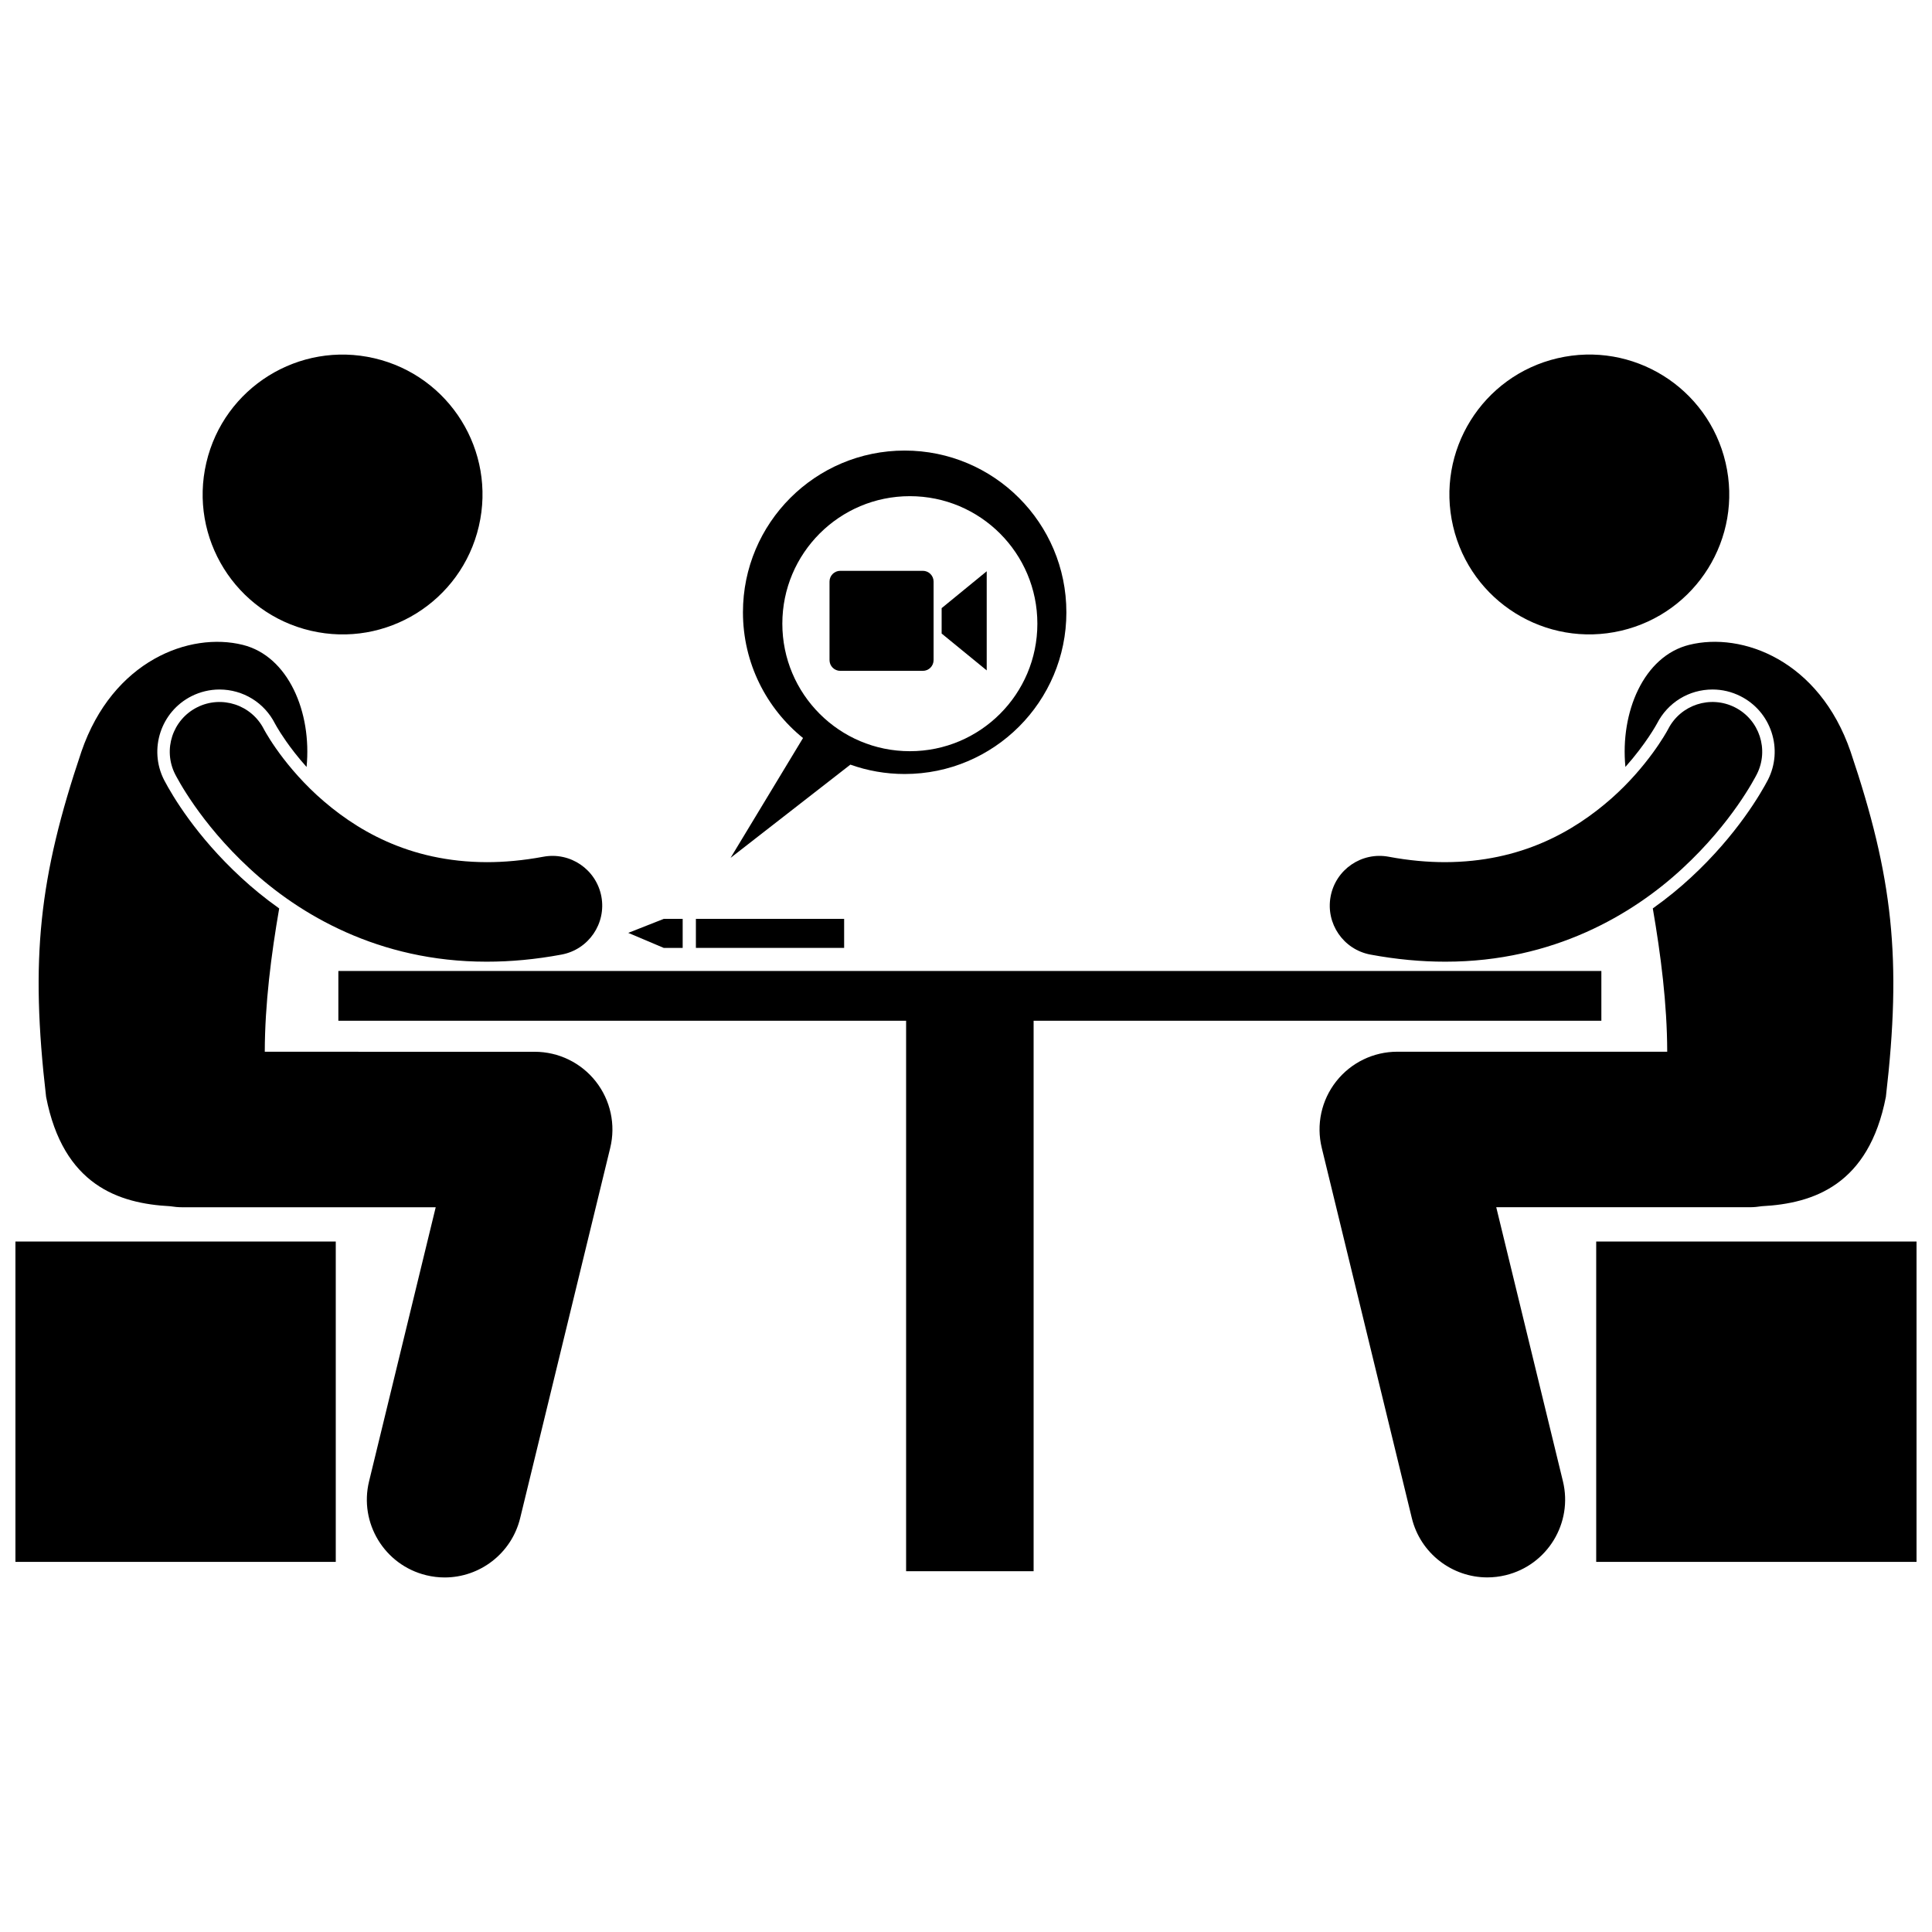
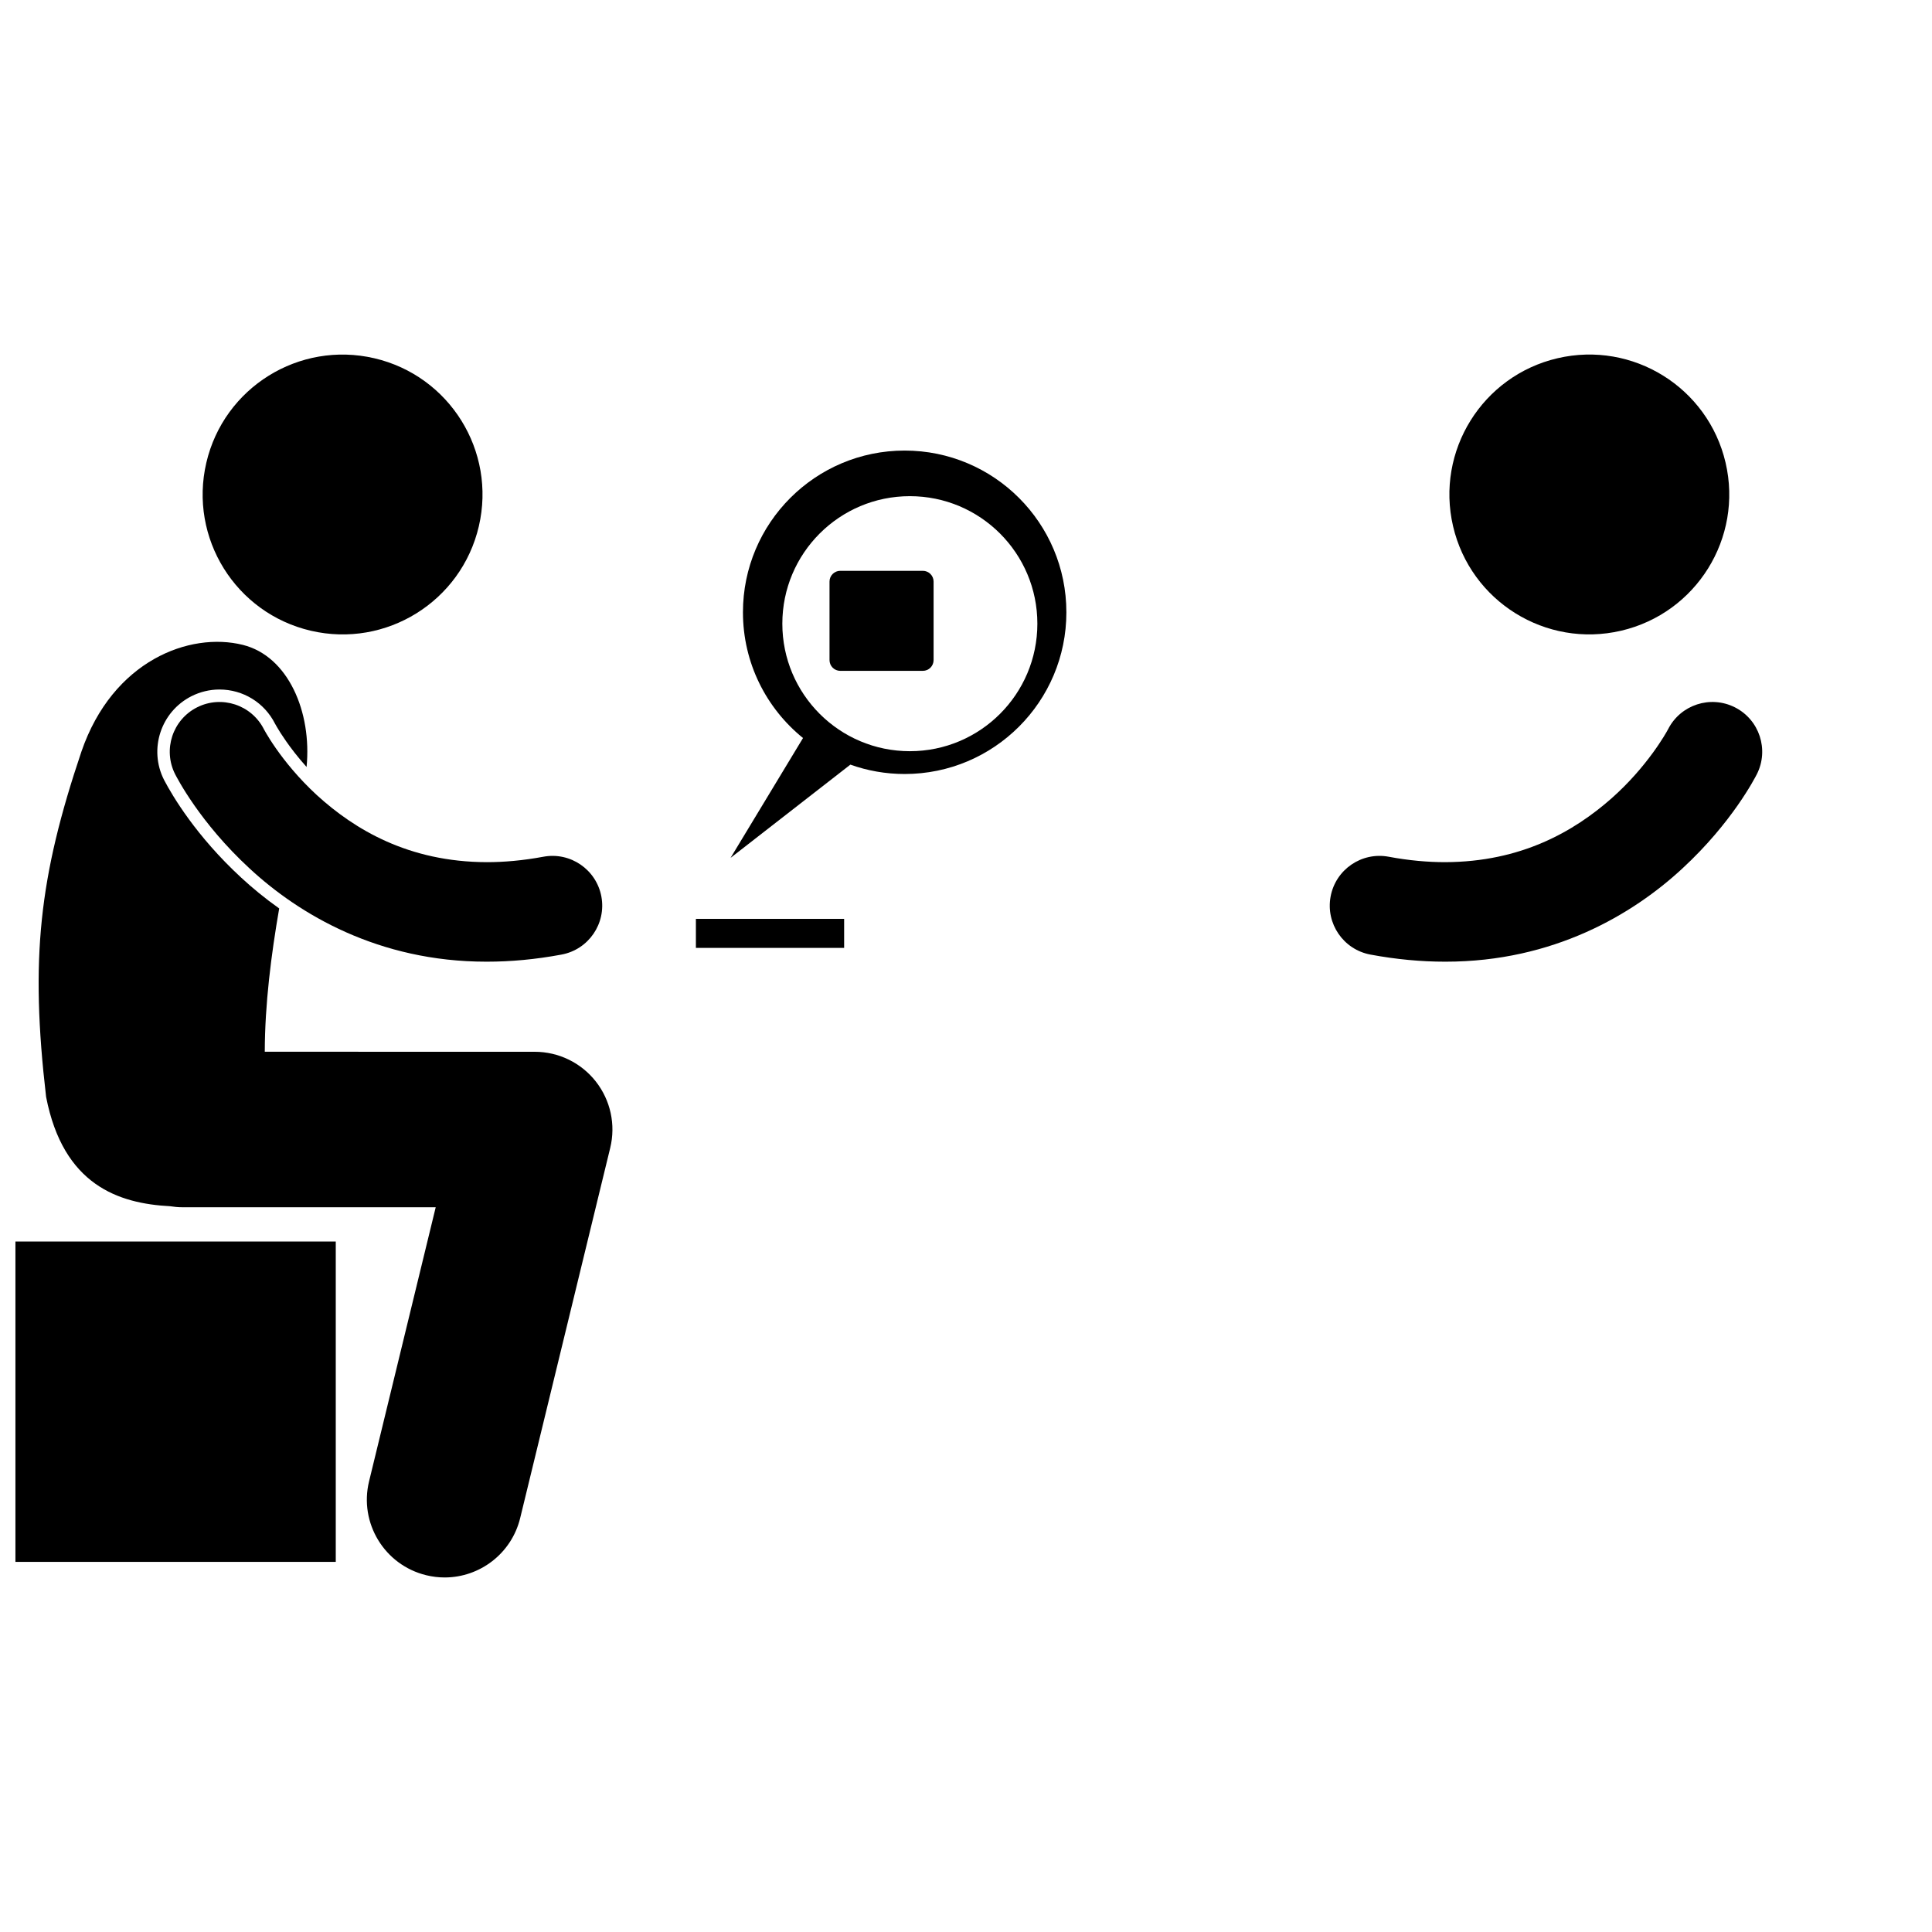
<svg xmlns="http://www.w3.org/2000/svg" width="800px" height="800px" version="1.1" viewBox="144 144 512 512">
  <defs>
    <clipPath id="b">
      <path d="m148.09 473h84.906v85h-84.906z" />
    </clipPath>
    <clipPath id="a">
      <path d="m567 473h84.902v85h-84.902z" />
    </clipPath>
  </defs>
  <path d="m243.2 238.94c19.941 4.644 32.344 24.574 27.699 44.516-4.641 19.945-24.574 32.344-44.52 27.699-19.945-4.644-32.348-24.574-27.703-44.516 4.644-19.945 24.578-32.344 44.523-27.699" />
  <path d="m187.55 350.82-0.012-0.023-0.082-0.152c-4.094-8.113-0.828-18.043 7.285-22.145 2.293-1.16 4.859-1.773 7.414-1.773 6.266 0 11.906 3.473 14.73 9.059 0.109 0.199 0.273 0.496 0.516 0.906 0.461 0.793 1.254 2.078 2.398 3.711 1.277 1.828 3.094 4.231 5.445 6.852 1.426-14.508-4.836-29.355-16.891-32.355-14.07-3.508-34.469 4.133-42.773 28.27-11.215 33.254-13.625 54.898-9.363 91.516 4.535 23.336 19.141 28.258 32.871 28.977 1.043 0.164 2.102 0.273 3.191 0.273h67.188l-17.66 72.621c-2.695 11.055 4.09 22.203 15.148 24.895 1.637 0.398 3.273 0.59 4.887 0.59 9.285 0 17.711-6.316 20.008-15.738l23.863-98.098c1.496-6.148 0.09-12.629-3.82-17.605-3.91-4.977-9.875-7.871-16.199-7.871l-71.527-0.008c0.027-12.68 1.703-25.723 3.82-37.977-3.828-2.715-7.203-5.508-10.09-8.184-11.93-11.004-18.203-21.668-20.348-25.738z" />
  <path d="m292.82 396.97c7.16-1.332 11.879-8.219 10.551-15.379-1.34-7.16-8.219-11.883-15.379-10.547-5.379 1-10.348 1.438-14.965 1.438-20.793-0.043-35.094-8.695-45.031-17.742-4.902-4.508-8.547-9.086-10.891-12.441-1.172-1.68-2.019-3.047-2.543-3.941-0.266-0.445-0.445-0.773-0.547-0.961-0.031-0.051-0.051-0.094-0.066-0.121-3.281-6.5-11.215-9.109-17.715-5.828s-9.109 11.215-5.828 17.715c0.48 0.898 6.492 12.762 19.734 24.984 13.105 12.156 34.18 24.707 62.73 24.707h0.156c6.281 0.004 12.887-0.594 19.793-1.883z" />
  <g clip-path="url(#b)">
    <path d="m148.09 473.02h84.891v84.891h-84.891z" />
  </g>
  <path d="m601.3 266.63c4.644 19.945-7.758 39.875-27.703 44.52-19.941 4.644-39.875-7.758-44.52-27.699s7.758-39.875 27.703-44.52c19.945-4.644 39.875 7.758 44.52 27.699" />
-   <path d="m540.52 463.93h67.191c1.09 0 2.148-0.109 3.191-0.273 13.73-0.715 28.34-5.641 32.875-28.977 4.262-36.617 1.852-58.262-9.363-91.516-8.301-24.137-28.699-31.777-42.773-28.27-12.051 3.004-18.312 17.84-16.891 32.348 5.496-6.164 8.328-11.406 8.363-11.473 2.856-5.598 8.48-9.043 14.719-9.043 2.59 0 5.086 0.598 7.418 1.773 3.926 1.984 6.848 5.379 8.227 9.562 1.375 4.18 1.043 8.648-0.941 12.578-1.734 3.316-8.105 14.539-20.445 25.926-2.883 2.672-6.258 5.461-10.082 8.176 2.113 12.254 3.793 25.297 3.82 37.977h-71.527c-6.332 0-12.293 2.898-16.203 7.871-3.914 4.977-5.32 11.449-3.82 17.605l23.863 98.094c2.289 9.422 10.723 15.742 20.008 15.742 1.613 0 3.25-0.191 4.887-0.59 11.059-2.691 17.84-13.836 15.152-24.895z" />
  <path d="m609.59 349.16c3.277-6.5 0.668-14.434-5.828-17.711-6.484-3.273-14.391-0.688-17.688 5.777l-0.031 0.055c-0.434 0.84-5.449 9.867-14.984 18.305-9.922 8.734-23.938 16.848-44.094 16.895-4.617 0-9.59-0.434-14.957-1.438-7.16-1.336-14.051 3.387-15.383 10.547s3.387 14.047 10.547 15.383c6.898 1.289 13.512 1.883 19.797 1.883h0.145c28.559 0 49.629-12.551 62.742-24.707 13.238-12.223 19.258-24.09 19.734-24.988z" />
  <g clip-path="url(#a)">
-     <path d="m567.01 473.02h84.891v84.891h-84.891z" />
-   </g>
-   <path d="m286.07 401.32h-52.402v13.188h150.46v145.88h33.789v-145.88h150.46v-13.188z" />
+     </g>
  <path d="m426.6 306.26c0-23.668-19.188-42.855-42.855-42.855-23.668 0-42.855 19.188-42.855 42.855 0 13.461 6.211 25.469 15.918 33.324l-19.199 31.758 31.75-24.707c4.5 1.605 9.34 2.484 14.391 2.484 23.664-0.004 42.852-19.191 42.852-42.859zm-75.273 3.023c0-18.664 15.129-33.793 33.793-33.793 18.664 0 33.793 15.129 33.793 33.793 0 18.664-15.129 33.793-33.793 33.793-18.664-0.004-33.793-15.133-33.793-33.793z" />
  <path d="m391.41 318.93v-20.805c0-1.574-1.277-2.852-2.856-2.852h-21.871c-1.578 0-2.852 1.277-2.852 2.852v20.805c0 1.574 1.277 2.852 2.852 2.852h21.871c1.578 0.004 2.856-1.273 2.856-2.852z" />
-   <path d="m405.49 295.39-11.945 9.773v6.731l11.945 9.77z" />
  <path d="m328.42 387.51h39.285v7.691h-39.285z" />
-   <path d="m319.9 387.51-9.41 3.711 9.41 3.984h5.016v-7.695z" />
</svg>